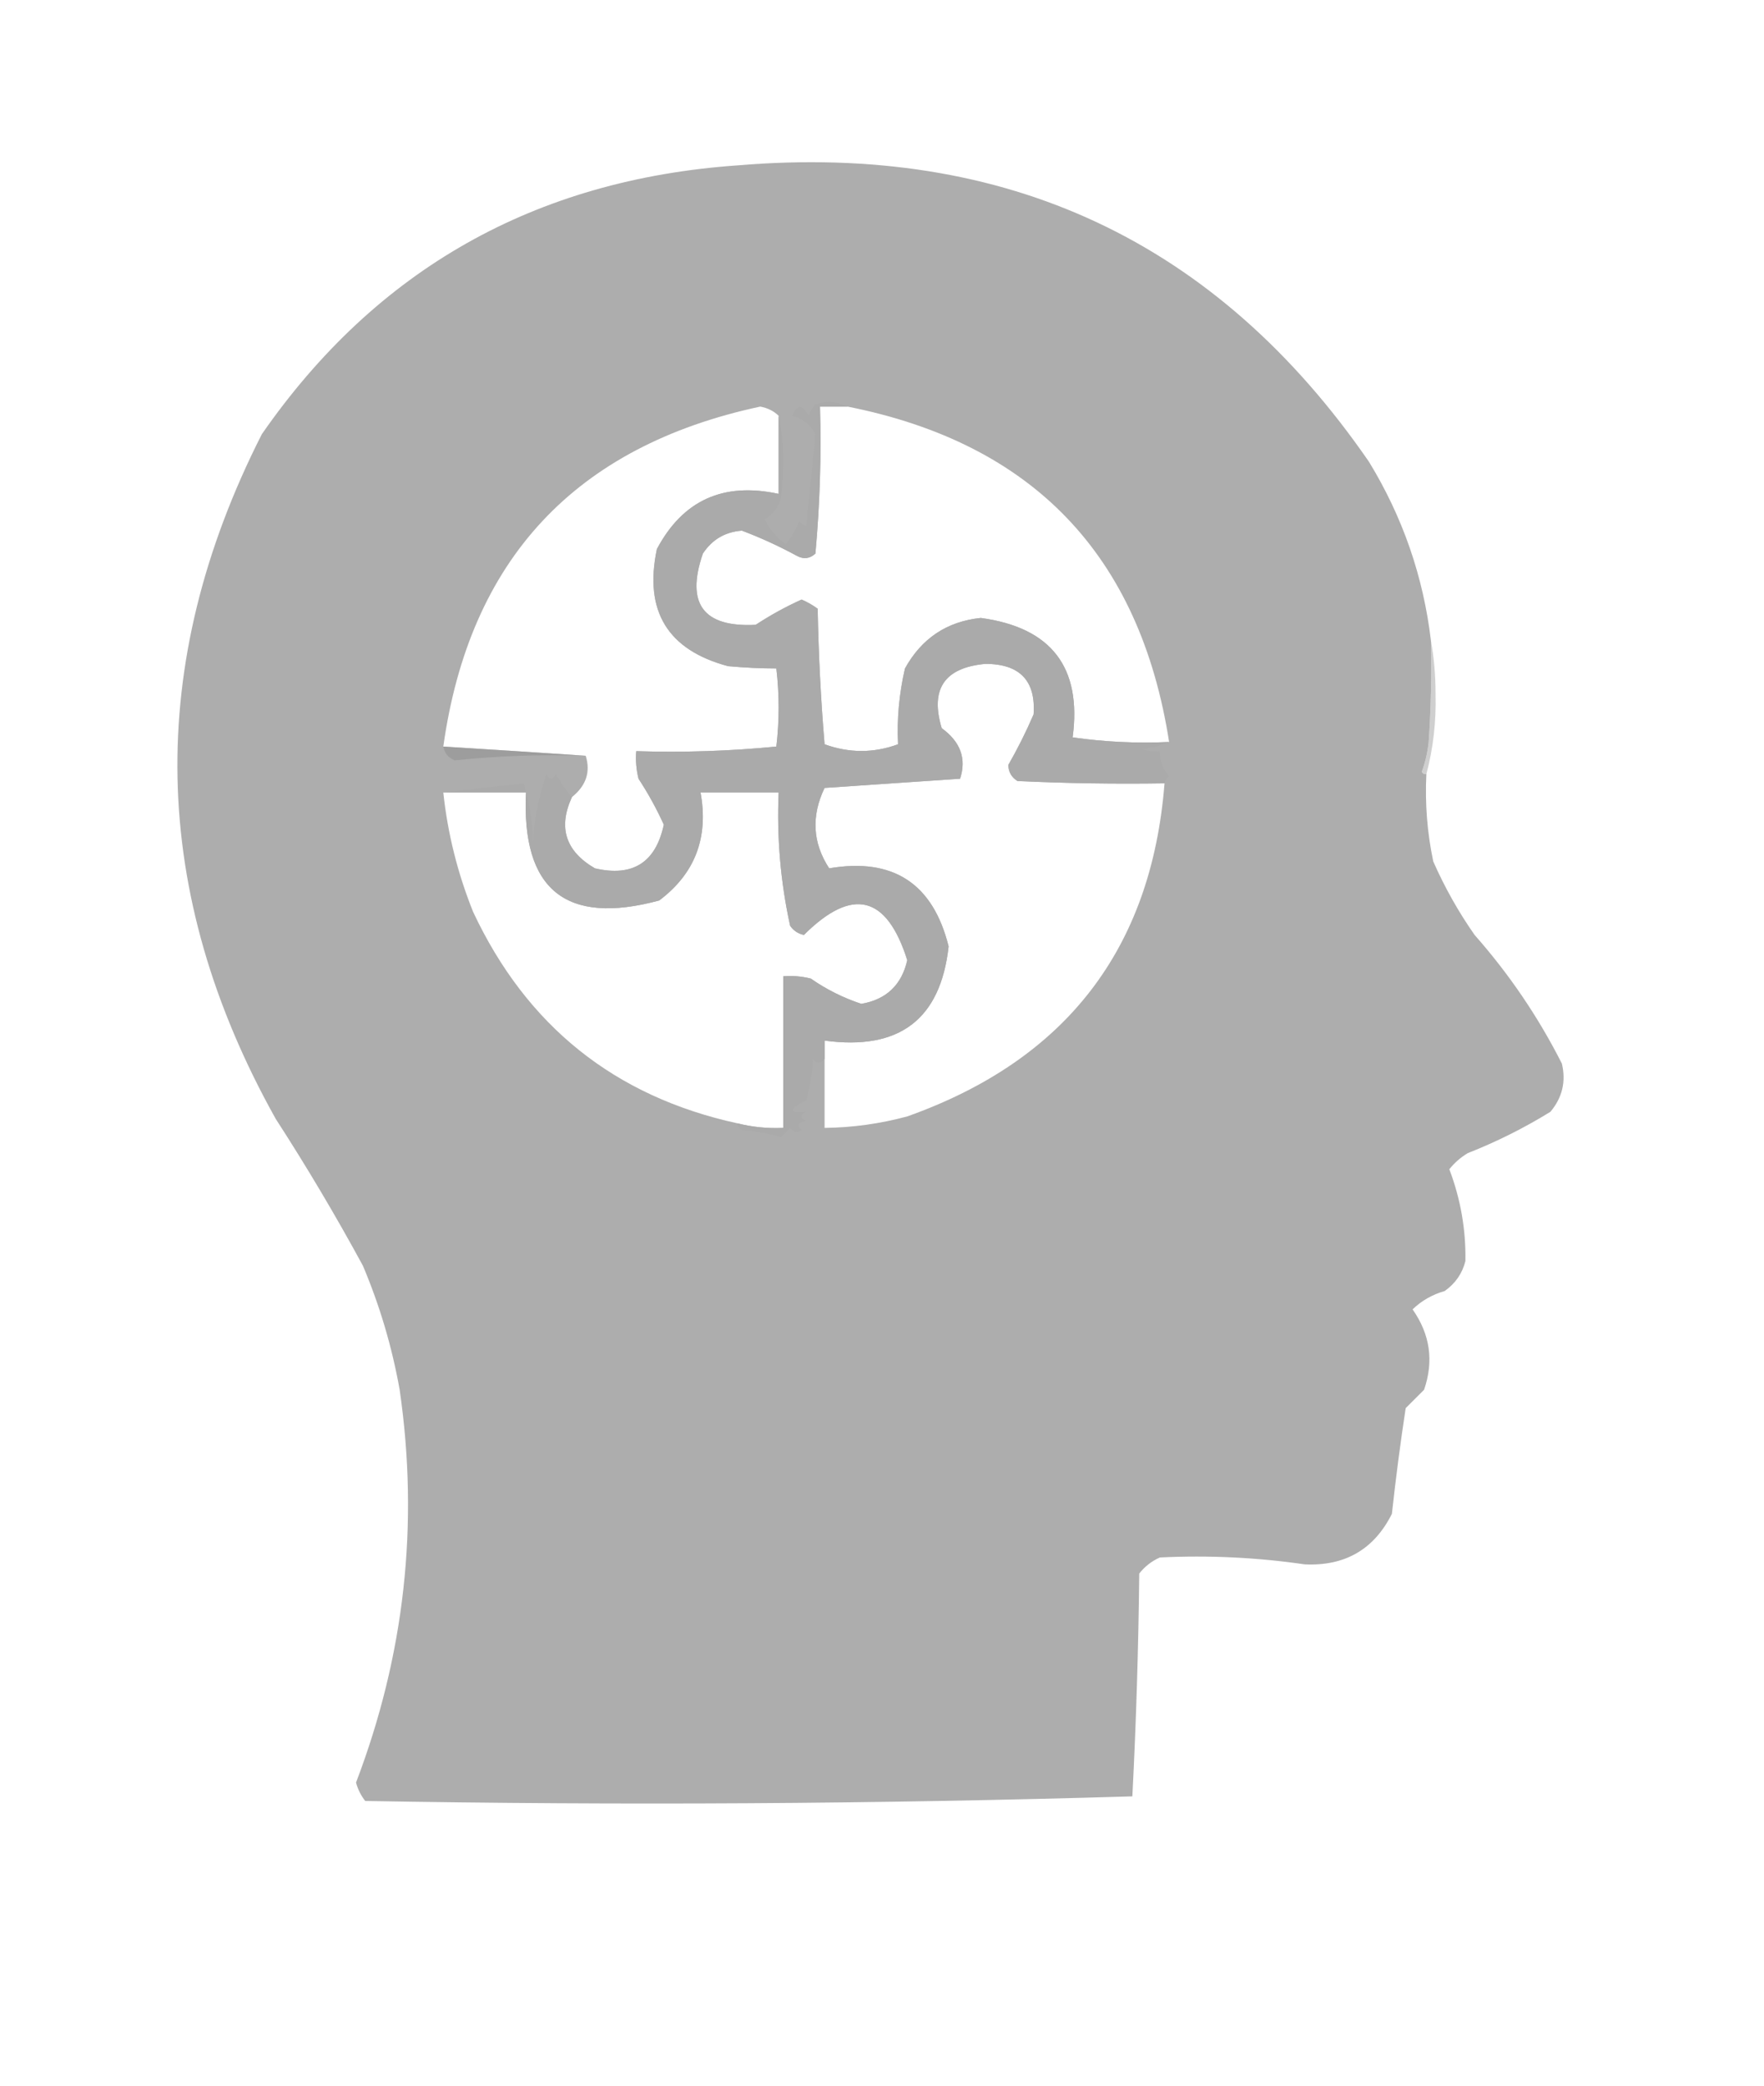
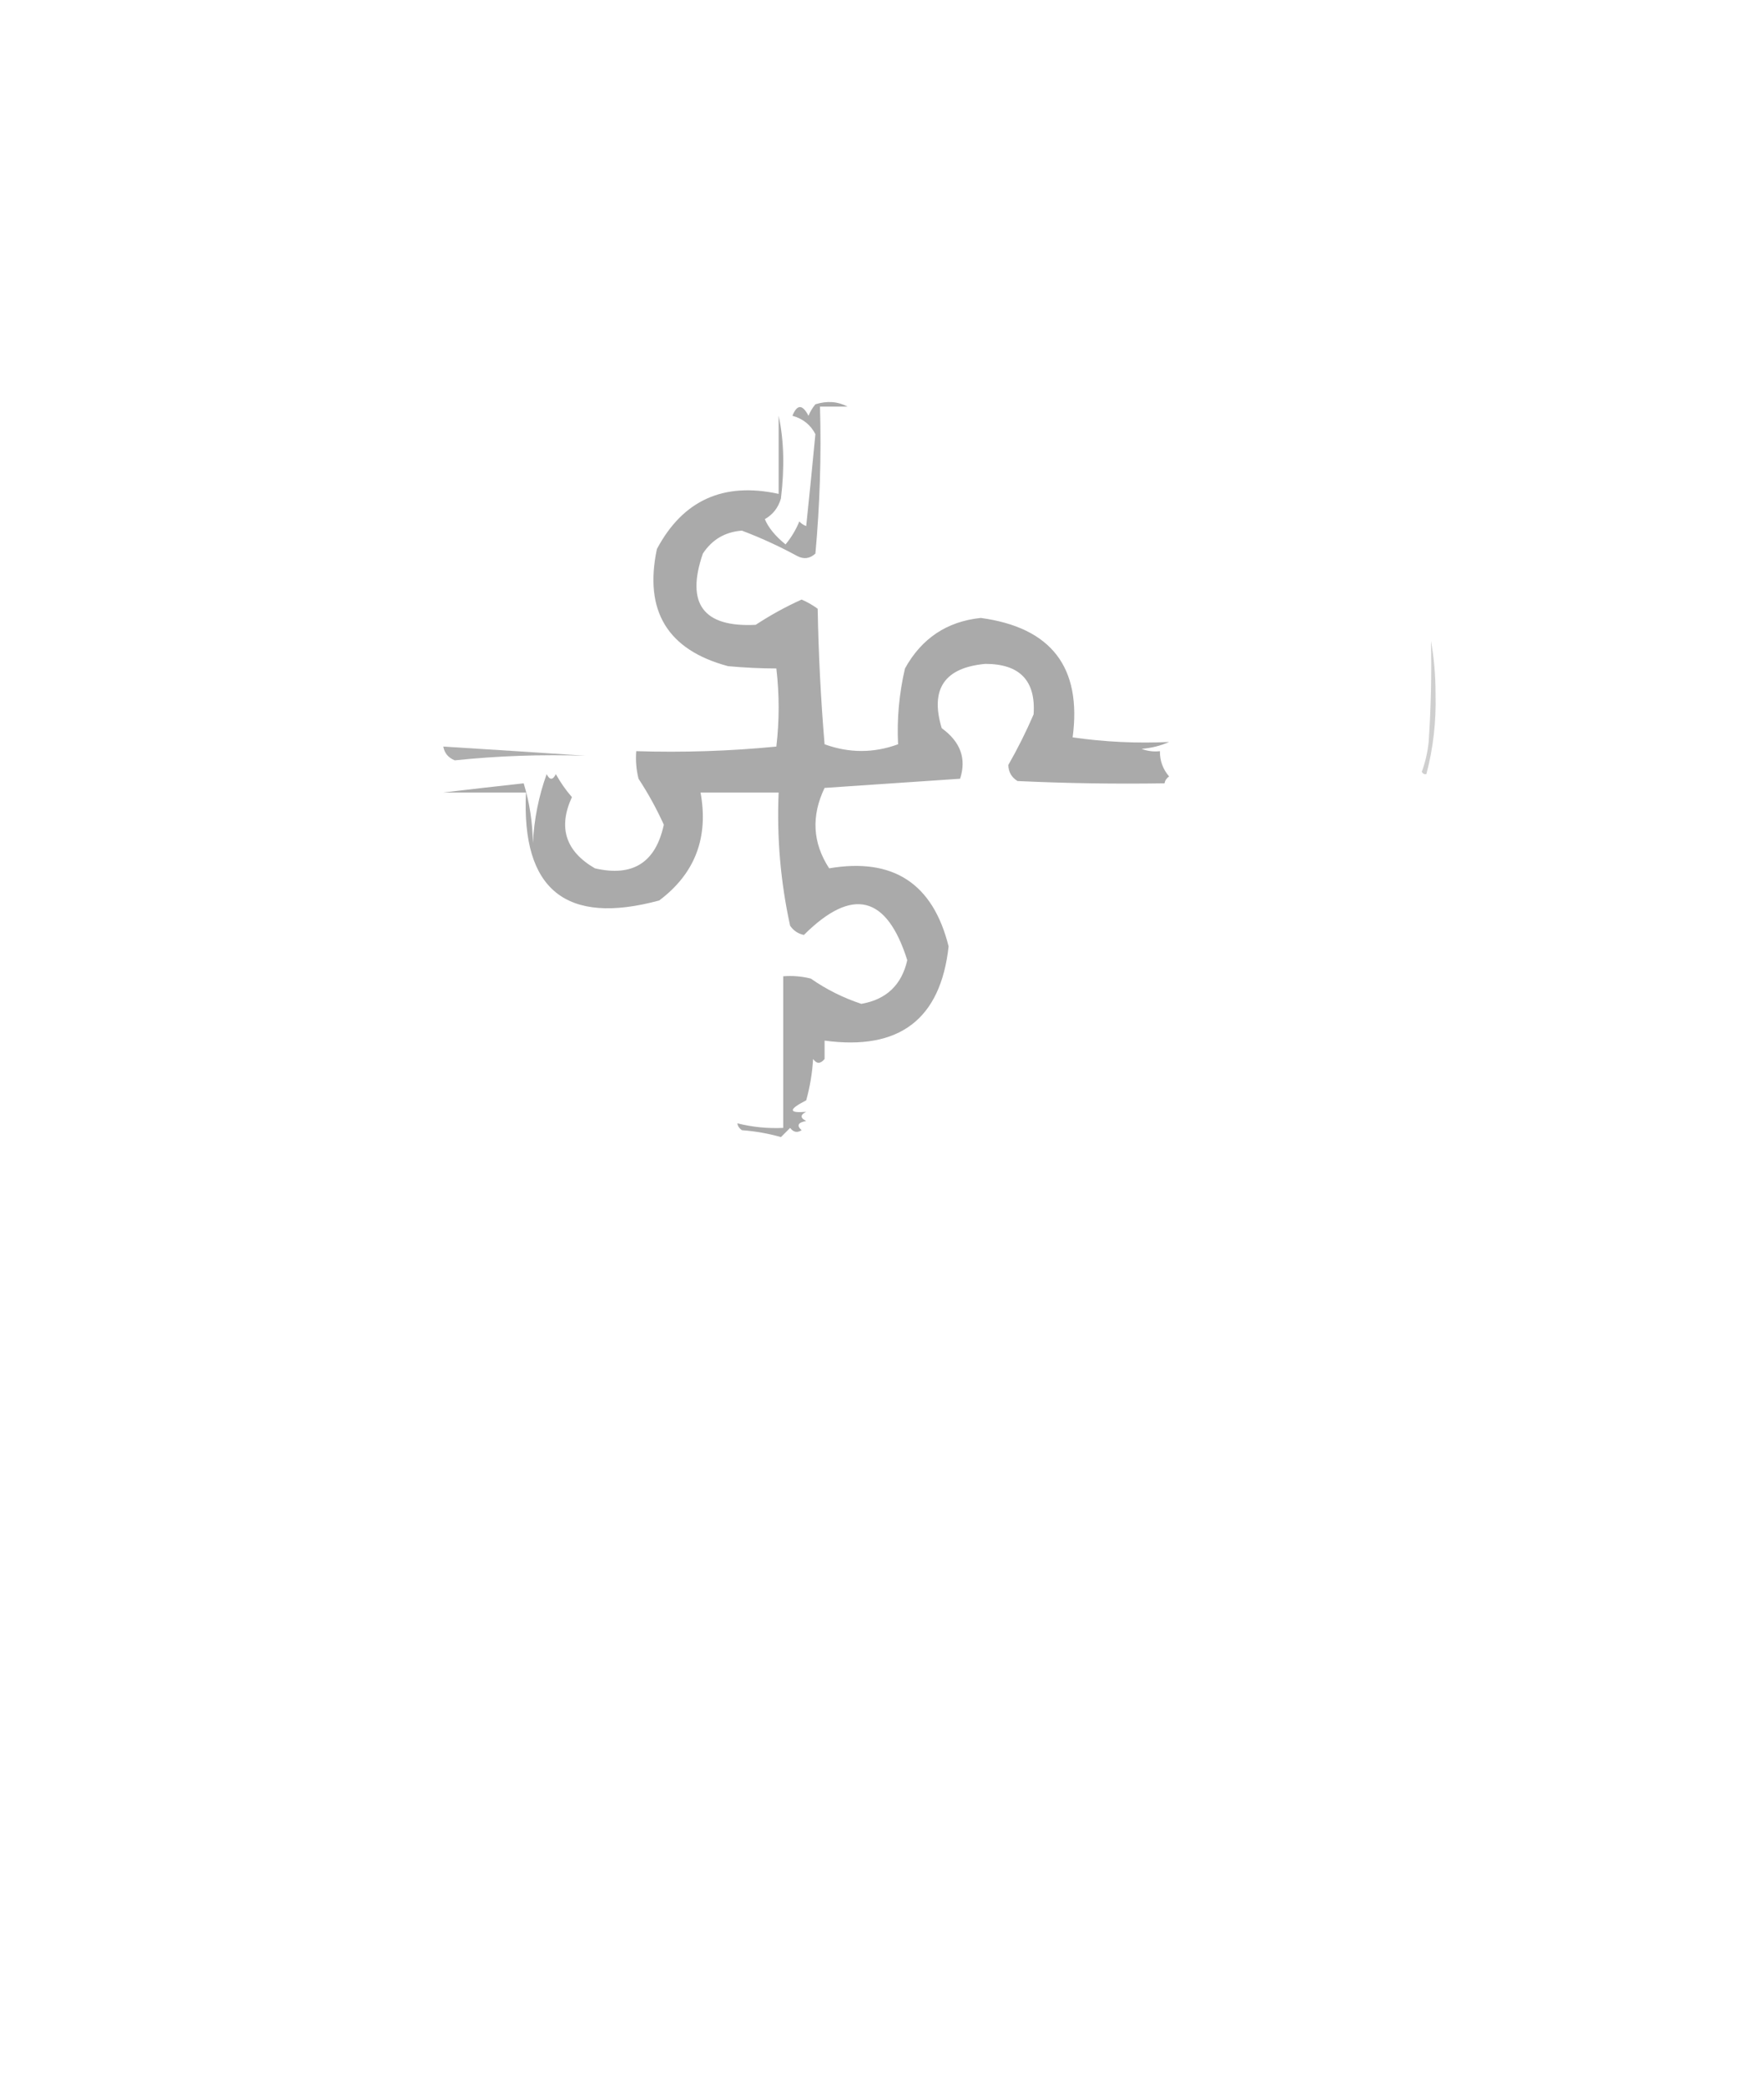
<svg xmlns="http://www.w3.org/2000/svg" version="1.1" width="384px" height="454px" style="shape-rendering:geometricPrecision; text-rendering:geometricPrecision; image-rendering:optimizeQuality; fill-rule:evenodd; clip-rule:evenodd">
  <g>
-     <path style="opacity:1" fill="#adadad" d="M 311.5,139.5 C 311.666,146.841 311.5,154.174 311,161.5C 310.764,163.764 310.264,165.931 309.5,168C 309.728,168.399 310.062,168.565 310.5,168.5C 310.183,174.909 310.683,181.243 312,187.5C 314.493,193.157 317.493,198.49 321,203.5C 328.537,212.033 334.87,221.367 340,231.5C 340.931,235.412 340.097,238.912 337.5,242C 331.779,245.527 325.779,248.527 319.5,251C 317.939,251.941 316.605,253.108 315.5,254.5C 317.956,260.98 319.123,267.647 319,274.5C 318.31,277.196 316.81,279.363 314.5,281C 311.784,281.782 309.45,283.116 307.5,285C 311.322,290.44 312.155,296.273 310,302.5C 308.667,303.833 307.333,305.167 306,306.5C 304.835,314.135 303.835,321.802 303,329.5C 299.111,337.253 292.778,340.919 284,340.5C 273.594,338.986 263.094,338.486 252.5,339C 250.714,339.785 249.214,340.951 248,342.5C 247.825,358.741 247.325,374.907 246.5,391C 190.916,392.658 135.249,392.991 79.5,392C 78.57,390.806 77.903,389.473 77.5,388C 88.08,360.283 91.246,331.783 87,302.5C 85.343,293.197 82.677,284.197 79,275.5C 73.065,264.572 66.732,253.906 60,243.5C 32.528,194.322 31.528,144.655 57,94.5C 81.931,58.605 116.431,39.105 160.5,36C 219.112,31.057 264.945,52.557 298,100.5C 305.359,112.543 309.859,125.543 311.5,139.5 Z M 169.5,90.5 C 169.5,96.167 169.5,101.833 169.5,107.5C 157.487,104.879 148.654,108.879 143,119.5C 140.15,132.978 145.316,141.478 158.5,145C 162.199,145.334 165.699,145.501 169,145.5C 169.667,151.167 169.667,156.833 169,162.5C 158.916,163.486 148.749,163.819 138.5,163.5C 138.338,165.527 138.505,167.527 139,169.5C 141.102,172.705 142.935,176.038 144.5,179.5C 142.745,187.751 137.745,190.918 129.5,189C 123.118,185.293 121.451,180.127 124.5,173.5C 127.598,171.018 128.598,168.018 127.5,164.5C 117.265,163.811 106.932,163.145 96.5,162.5C 102.211,121.787 125.211,97.12 165.5,88.5C 167.114,88.803 168.448,89.469 169.5,90.5 Z M 184.5,88.5 C 224.825,96.493 248.159,120.826 254.5,161.5C 247.468,161.83 240.468,161.497 233.5,160.5C 235.532,145.257 228.865,136.59 213.5,134.5C 206.128,135.275 200.628,138.942 197,145.5C 195.725,151.007 195.225,156.507 195.5,162C 190.193,163.944 184.86,163.944 179.5,162C 178.68,152.244 178.18,142.41 178,132.5C 176.915,131.707 175.748,131.04 174.5,130.5C 171.038,132.065 167.705,133.898 164.5,136C 153.088,136.578 149.255,131.412 153,120.5C 155.01,117.44 157.843,115.774 161.5,115.5C 165.584,117.04 169.584,118.873 173.5,121C 174.944,121.781 176.277,121.614 177.5,120.5C 178.477,109.885 178.81,99.219 178.5,88.5C 180.5,88.5 182.5,88.5 184.5,88.5 Z M 253.5,170.5 C 250.669,206.569 232.003,230.735 197.5,243C 191.601,244.594 185.601,245.428 179.5,245.5C 179.5,240.5 179.5,235.5 179.5,230.5C 179.5,229.167 179.5,227.833 179.5,226.5C 195.752,228.711 204.752,221.878 206.5,206C 203.094,192.297 194.428,186.63 180.5,189C 176.892,183.476 176.559,177.643 179.5,171.5C 189.393,170.822 199.227,170.155 209,169.5C 210.419,165.121 209.086,161.455 205,158.5C 202.429,149.982 205.595,145.315 214.5,144.5C 222.012,144.509 225.512,148.176 225,155.5C 223.363,159.292 221.53,162.959 219.5,166.5C 219.529,168.029 220.196,169.196 221.5,170C 232.161,170.5 242.828,170.667 253.5,170.5 Z M 96.5,172.5 C 102.5,172.5 108.5,172.5 114.5,172.5C 113.509,193.658 123.175,201.491 143.5,196C 151.287,190.156 154.287,182.323 152.5,172.5C 158.167,172.5 163.833,172.5 169.5,172.5C 169.081,182.317 169.914,191.984 172,201.5C 172.739,202.574 173.739,203.241 175,203.5C 185.537,193.013 193.037,194.847 197.5,209C 196.275,214.391 192.942,217.558 187.5,218.5C 183.56,217.196 179.893,215.363 176.5,213C 174.527,212.505 172.527,212.338 170.5,212.5C 170.5,223.5 170.5,234.5 170.5,245.5C 167.098,245.658 163.764,245.324 160.5,244.5C 133.821,238.664 114.655,223.331 103,198.5C 99.62,190.088 97.453,181.421 96.5,172.5 Z" />
-   </g>
+     </g>
  <g>
    <path style="opacity:0.483" fill="#9b9b9b" d="M 311.5,139.5 C 312.165,143.151 312.499,146.985 312.5,151C 312.659,157.074 311.993,162.908 310.5,168.5C 310.062,168.565 309.728,168.399 309.5,168C 310.264,165.931 310.764,163.764 311,161.5C 311.5,154.174 311.666,146.841 311.5,139.5 Z" />
  </g>
  <g>
    <path style="opacity:0.79" fill="#999999" d="M 96.5,162.5 C 106.932,163.145 117.265,163.811 127.5,164.5C 117.917,164.182 108.417,164.515 99,165.5C 97.583,164.922 96.75,163.922 96.5,162.5 Z" />
  </g>
  <g>
    <path style="opacity:0.999" fill="#aaaaaa" d="M 184.5,88.5 C 182.5,88.5 180.5,88.5 178.5,88.5C 178.81,99.219 178.477,109.885 177.5,120.5C 176.277,121.614 174.944,121.781 173.5,121C 169.584,118.873 165.584,117.04 161.5,115.5C 157.843,115.774 155.01,117.44 153,120.5C 149.255,131.412 153.088,136.578 164.5,136C 167.705,133.898 171.038,132.065 174.5,130.5C 175.748,131.04 176.915,131.707 178,132.5C 178.18,142.41 178.68,152.244 179.5,162C 184.86,163.944 190.193,163.944 195.5,162C 195.225,156.507 195.725,151.007 197,145.5C 200.628,138.942 206.128,135.275 213.5,134.5C 228.865,136.59 235.532,145.257 233.5,160.5C 240.468,161.497 247.468,161.83 254.5,161.5C 252.708,162.309 250.708,162.809 248.5,163C 249.793,163.49 251.127,163.657 252.5,163.5C 252.472,165.582 253.139,167.416 254.5,169C 253.944,169.383 253.611,169.883 253.5,170.5C 242.828,170.667 232.161,170.5 221.5,170C 220.196,169.196 219.529,168.029 219.5,166.5C 221.53,162.959 223.363,159.292 225,155.5C 225.512,148.176 222.012,144.509 214.5,144.5C 205.595,145.315 202.429,149.982 205,158.5C 209.086,161.455 210.419,165.121 209,169.5C 199.227,170.155 189.393,170.822 179.5,171.5C 176.559,177.643 176.892,183.476 180.5,189C 194.428,186.63 203.094,192.297 206.5,206C 204.752,221.878 195.752,228.711 179.5,226.5C 179.5,227.833 179.5,229.167 179.5,230.5C 178.603,231.598 177.77,231.598 177,230.5C 176.821,233.553 176.321,236.553 175.5,239.5C 171.611,241.491 171.611,242.324 175.5,242C 174.167,242.667 174.167,243.333 175.5,244C 173.699,244.317 173.366,244.984 174.5,246C 173.551,246.617 172.718,246.451 172,245.5C 171.333,246.167 170.667,246.833 170,247.5C 167.26,246.718 164.426,246.218 161.5,246C 160.944,245.617 160.611,245.117 160.5,244.5C 163.764,245.324 167.098,245.658 170.5,245.5C 170.5,234.5 170.5,223.5 170.5,212.5C 172.527,212.338 174.527,212.505 176.5,213C 179.893,215.363 183.56,217.196 187.5,218.5C 192.942,217.558 196.275,214.391 197.5,209C 193.037,194.847 185.537,193.013 175,203.5C 173.739,203.241 172.739,202.574 172,201.5C 169.914,191.984 169.081,182.317 169.5,172.5C 163.833,172.5 158.167,172.5 152.5,172.5C 154.287,182.323 151.287,190.156 143.5,196C 123.175,201.491 113.509,193.658 114.5,172.5C 108.5,172.5 102.5,172.5 96.5,172.5C 102.234,171.814 108.067,171.148 114,170.5C 115.269,174.649 115.935,178.982 116,183.5C 116.272,178.279 117.272,173.279 119,168.5C 119.667,169.833 120.333,169.833 121,168.5C 122.03,170.346 123.196,172.013 124.5,173.5C 121.451,180.127 123.118,185.293 129.5,189C 137.745,190.918 142.745,187.751 144.5,179.5C 142.935,176.038 141.102,172.705 139,169.5C 138.505,167.527 138.338,165.527 138.5,163.5C 148.749,163.819 158.916,163.486 169,162.5C 169.667,156.833 169.667,151.167 169,145.5C 165.699,145.501 162.199,145.334 158.5,145C 145.316,141.478 140.15,132.978 143,119.5C 148.654,108.879 157.487,104.879 169.5,107.5C 169.5,101.833 169.5,96.167 169.5,90.5C 170.648,95.746 170.815,101.746 170,108.5C 169.426,110.492 168.259,111.992 166.5,113C 167.243,114.818 168.743,116.652 171,118.5C 172.252,116.999 173.252,115.332 174,113.5C 174.414,113.957 174.914,114.291 175.5,114.5C 176.202,107.809 176.868,101.143 177.5,94.5C 176.461,92.469 174.795,91.135 172.5,90.5C 173.517,87.972 174.684,87.972 176,90.5C 176.374,89.584 176.874,88.75 177.5,88C 180.039,87.204 182.372,87.371 184.5,88.5 Z" />
  </g>
</svg>